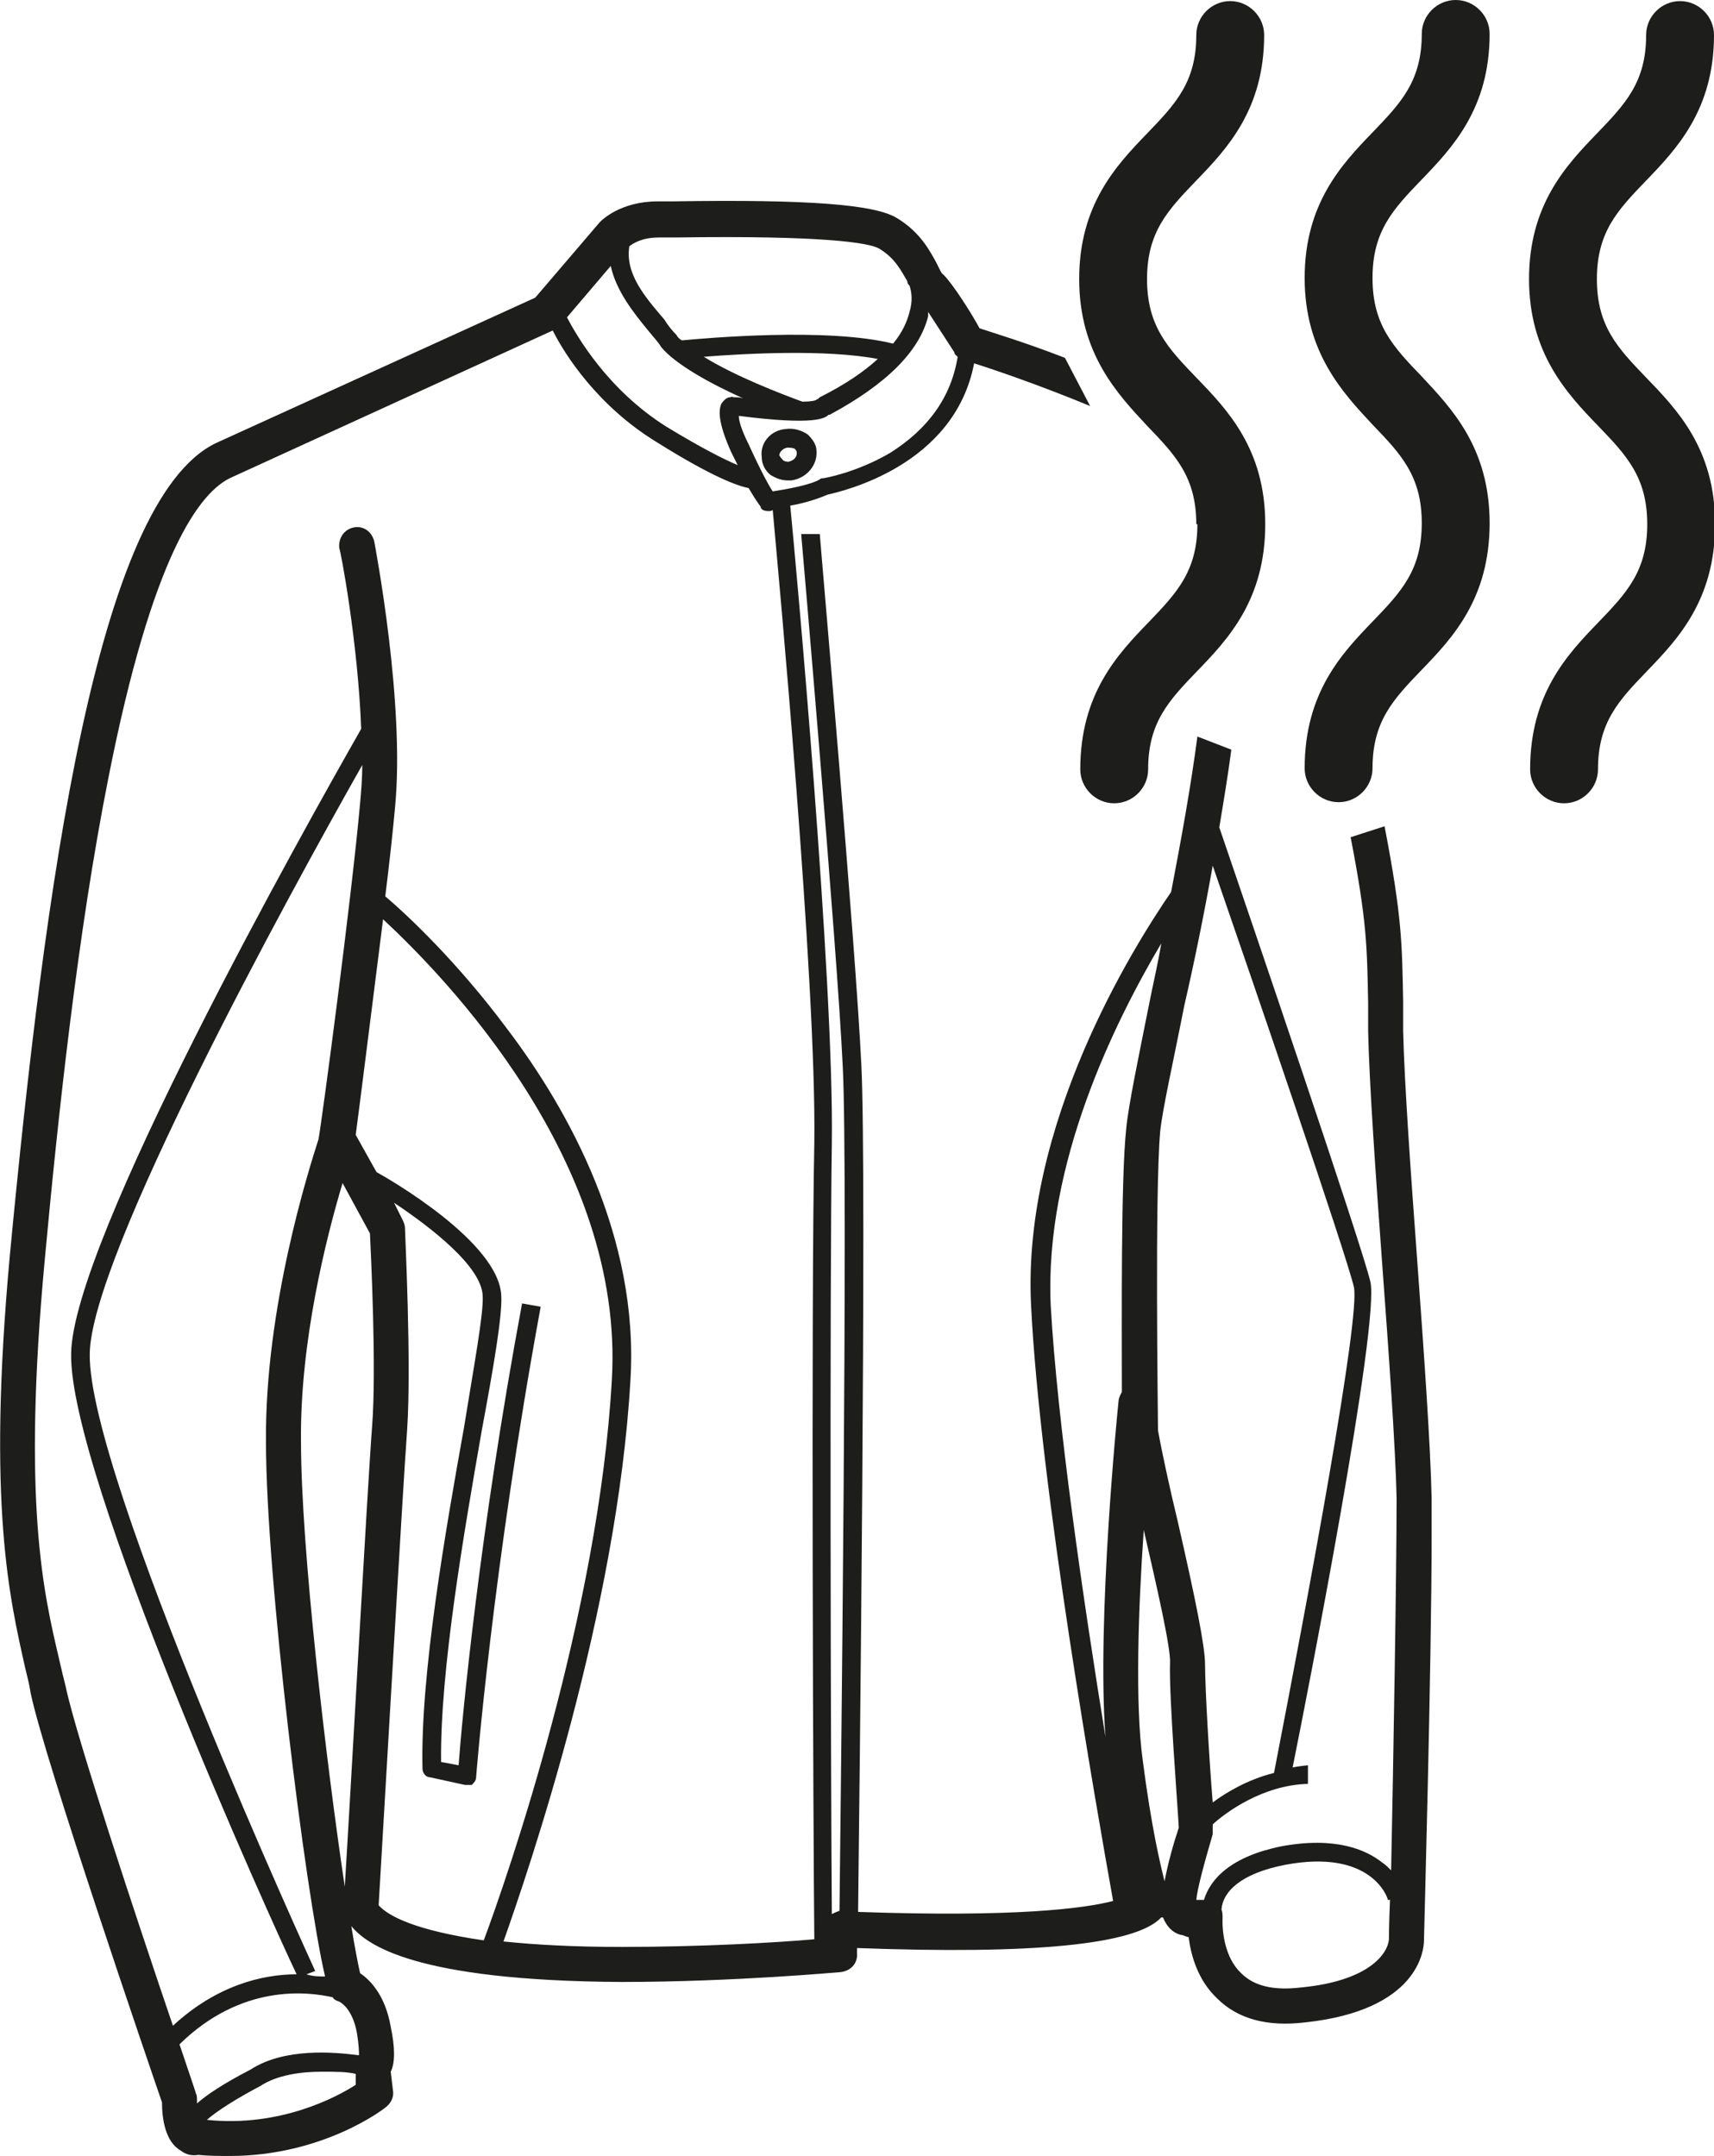
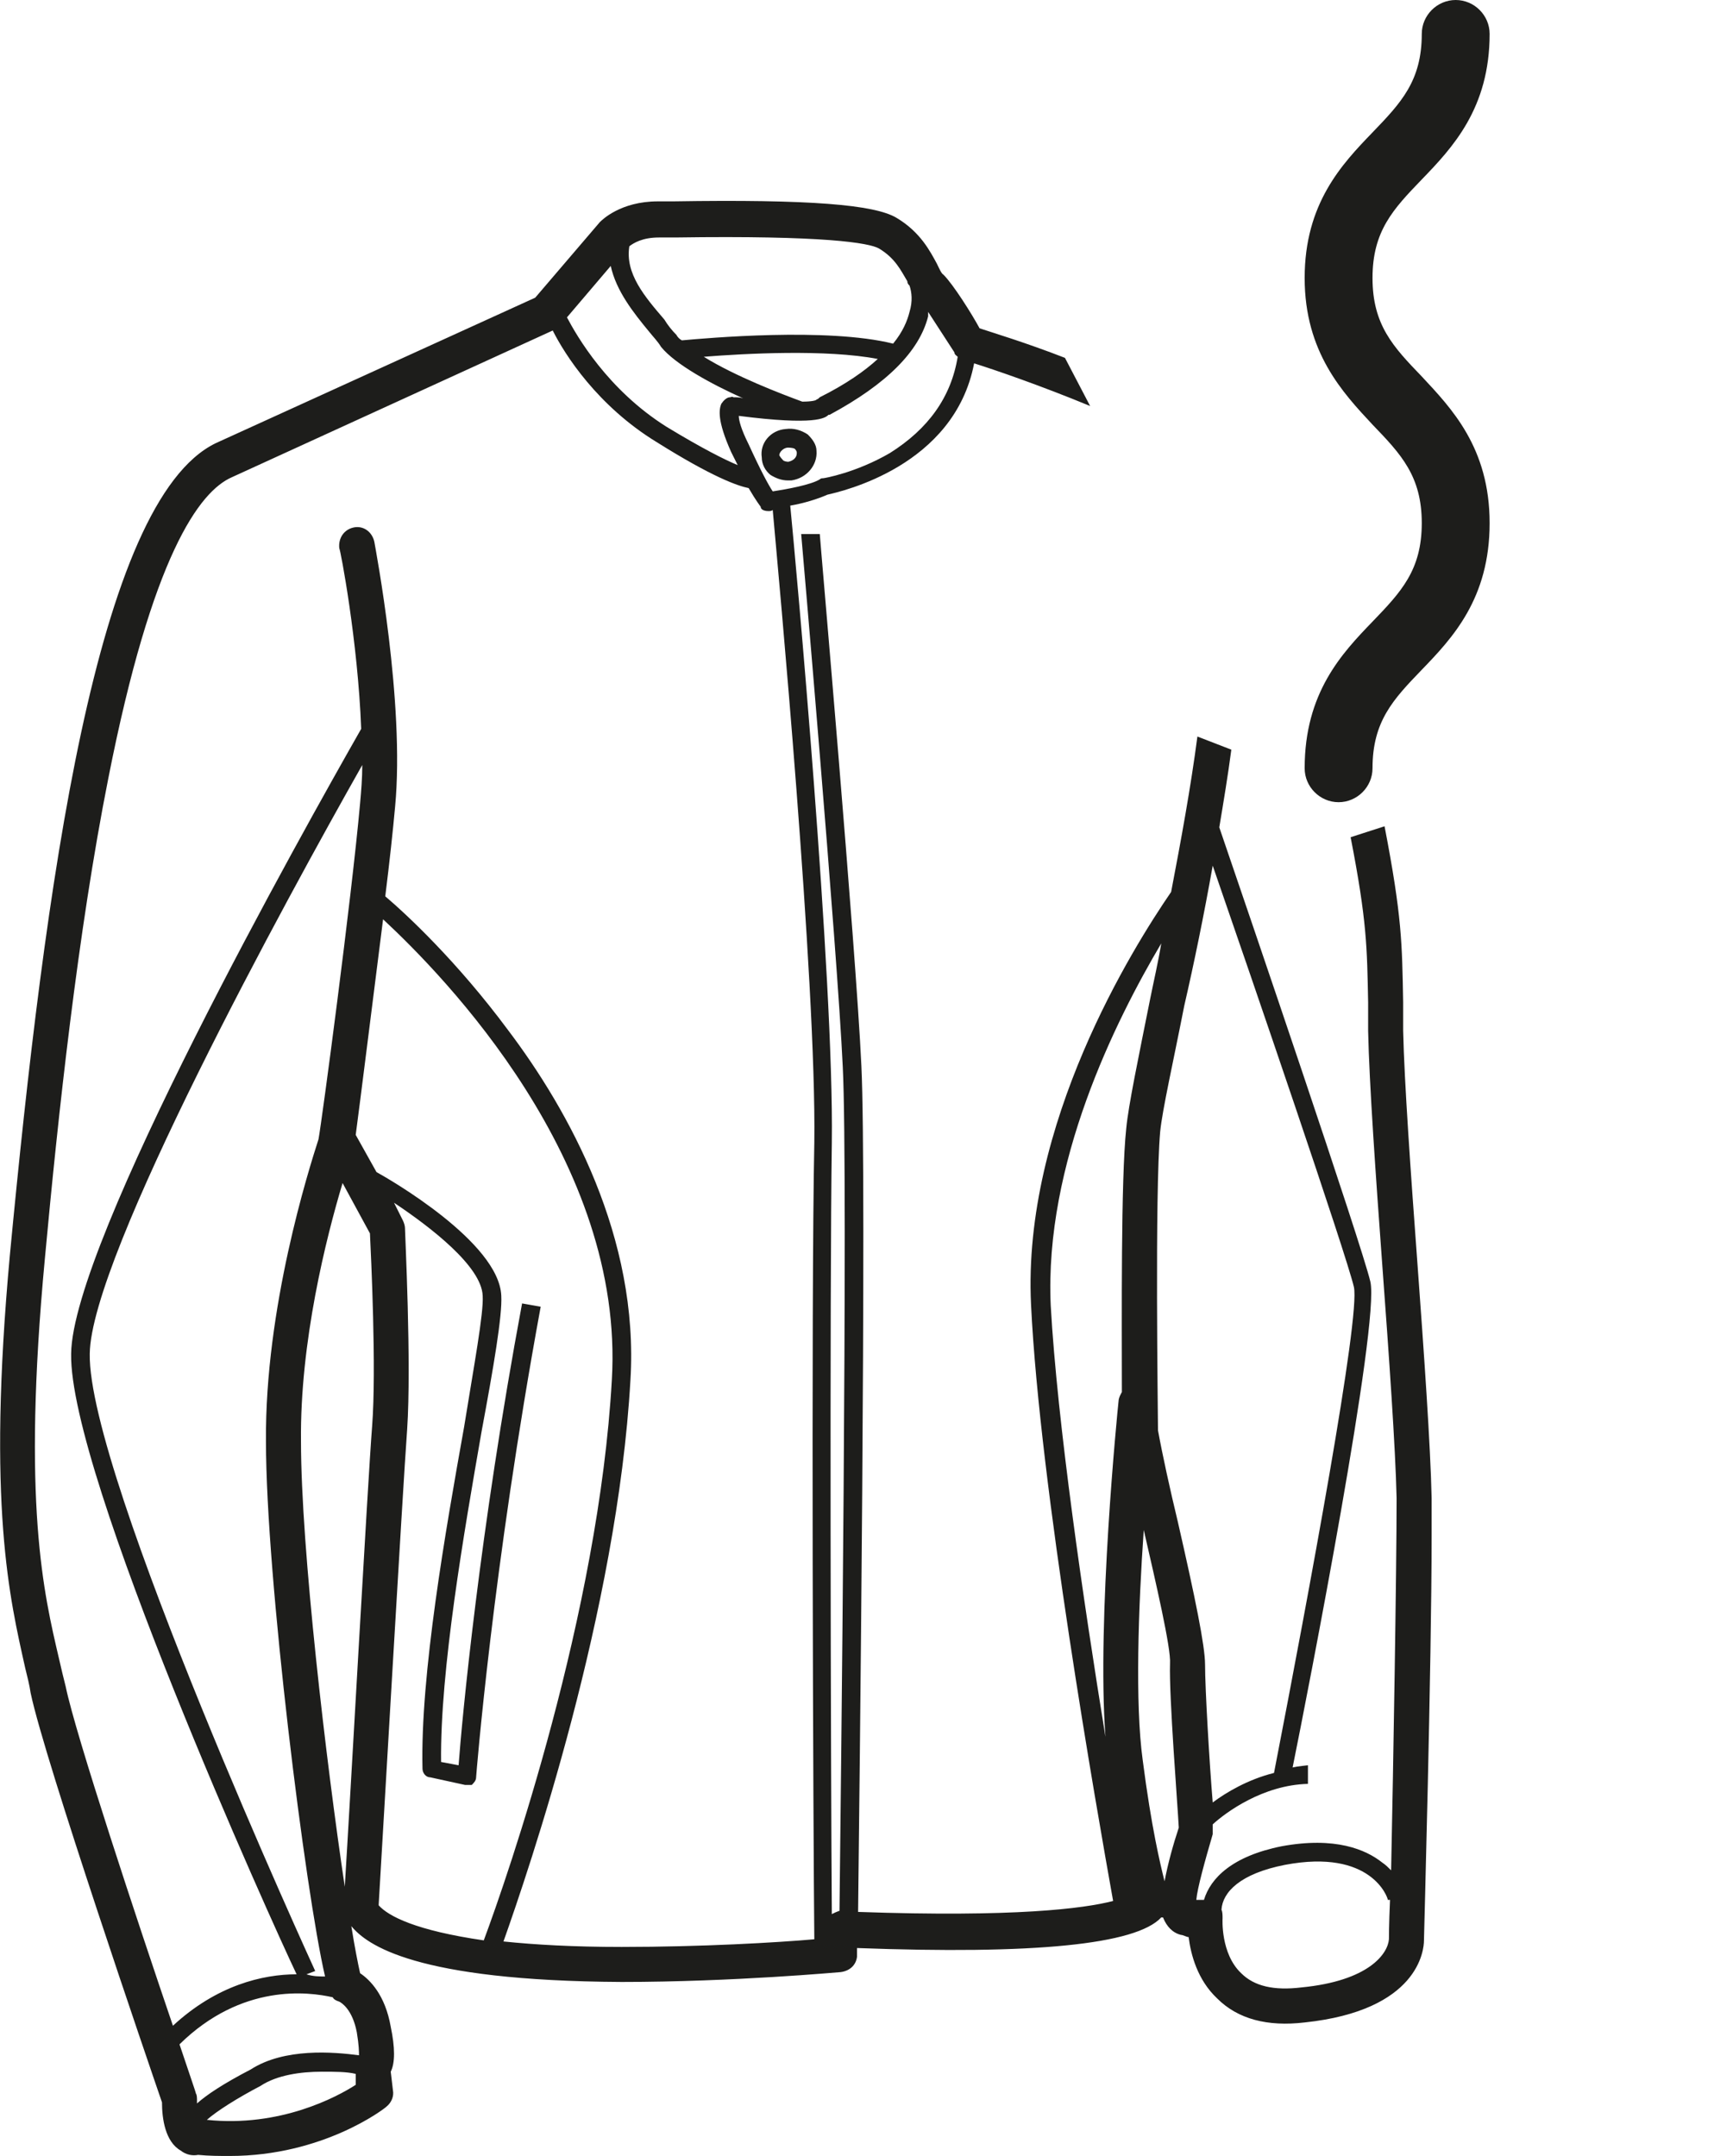
<svg xmlns="http://www.w3.org/2000/svg" id="uuid-bde55faf-973f-4b0d-94cd-a330afcf0362" data-name="Calque 2" viewBox="0 0 15.66 19.7">
  <defs>
    <style>
      .uuid-a581d9ea-538b-4a09-8953-83ebc8b8493b {
        fill: #1d1d1b;
      }
    </style>
  </defs>
  <path class="uuid-a581d9ea-538b-4a09-8953-83ebc8b8493b" d="M12.82,9.42v-.26c-.01-.54-.01-.78-.17-1.61l-.31.1c.15.77.15,1.01.16,1.51v.26c.01.48.07,1.33.13,2.15.06.81.12,1.66.13,2.12,0,.67-.03,2.44-.05,3.4-.03-.03-.05-.05-.08-.07-.15-.12-.43-.24-.92-.15-.45.09-.65.29-.71.49-.02,0-.04,0-.06,0h-.01c.01-.11.08-.36.15-.6,0-.02,0-.04,0-.06v-.03c.12-.11.46-.36.87-.37v-.17s-.1.01-.14.02c.14-.69.8-4.07.71-4.44-.08-.34-1.12-3.39-1.38-4.15.04-.24.08-.48.11-.71l-.31-.12c-.06.46-.15.95-.24,1.42-.35.51-1.36,2.12-1.28,3.77.08,1.66.6,4.61.75,5.45-.27.07-.9.15-2.33.1.01-.89.08-6.72.03-7.73-.05-1.08-.38-4.83-.38-4.86h-.17s.33,3.79.38,4.87c.05,1-.02,6.82-.03,7.71-.03.01-.05.02-.07.03-.01-1.32-.02-5.7,0-7.05.02-1.5-.33-5.31-.38-5.82.12-.02.25-.06.34-.1.13-.03,1.16-.26,1.34-1.2.19.06.6.2,1.06.39l-.23-.44c-.36-.14-.66-.23-.78-.27-.07-.13-.24-.4-.33-.49-.02-.01-.04-.06-.06-.1-.06-.11-.15-.29-.37-.42-.2-.12-.79-.17-2.04-.15h-.14c-.34,0-.51.17-.53.19h0s-.59.69-.59.69l-2.92,1.33C.88,4.58.41,8.1.09,11.47c-.21,2.29,0,3.14.14,3.77.02.08.04.16.05.23.13.62,1.09,3.42,1.2,3.74,0,.15.03.36.17.44.05.04.11.05.16.04.1.01.2.01.29.01.85,0,1.41-.43,1.43-.45.05-.04.07-.1.06-.15l-.02-.17c.04-.08.04-.22,0-.41-.05-.29-.19-.43-.28-.49-.02-.09-.05-.24-.08-.43.14.17.58.5,2.47.51,1.02,0,1.99-.09,2-.09.08-.01.14-.06.15-.14v-.08c1.61.06,2.55-.03,2.78-.28h.01s.01,0,.01.01c.03.07.08.13.16.15.02,0,.05.02.07.02.02.16.08.39.26.56.19.19.46.26.8.22,1.04-.11,1.09-.66,1.09-.75,0-.03.07-2.52.07-3.7v-.34c-.01-.48-.07-1.33-.13-2.15-.06-.81-.12-1.66-.13-2.12ZM8.48,2.89v-.04c.07.11.17.26.24.37,0,.02.02.03.03.04-.06.37-.27.66-.62.88-.31.18-.6.23-.61.23s-.02,0-.03.01c-.08.05-.3.09-.43.11-.04-.06-.11-.19-.22-.43-.07-.14-.09-.22-.09-.26.7.09.79.02.82-.01h.01c.52-.28.82-.58.9-.9ZM6.43,3.26c.38-.03,1.12-.07,1.59.02-.12.11-.29.23-.53.35-.01.01-.02.02-.03.02,0,.01-.05.02-.13.02-.19-.07-.61-.23-.9-.41ZM6.02,2.17h.15c1.37-.02,1.77.05,1.86.1.15.09.2.2.26.3,0,.02.01.03.02.04.02.06.03.14,0,.24-.02.08-.06.18-.15.29-.6-.15-1.71-.05-1.93-.03-.02-.01-.04-.03-.05-.05-.04-.04-.08-.09-.11-.14-.18-.21-.36-.42-.32-.67.04-.03.12-.08.27-.08ZM5.58,2.43c.05.23.21.43.35.6.04.05.08.09.11.14.13.16.46.34.75.47-.03-.01-.06-.01-.09-.01-.01-.01-.02,0-.03,0-.03,0-.06.03-.08.06-.02.05-.04.15.09.44.02.04.04.08.06.12-.12-.05-.32-.15-.65-.35-.54-.34-.82-.83-.91-1l.4-.47ZM1.89,19.37c.09-.08.28-.2.49-.31.15-.1.37-.13.56-.13.12,0,.23,0,.31.02v.1c-.17.11-.69.39-1.36.32ZM3.26,18.57c.02.12.02.18.02.21-.23-.03-.68-.07-.99.13-.25.13-.4.23-.49.31v-.04s0-.04-.01-.05c0-.01-.06-.18-.15-.45.57-.56,1.18-.48,1.4-.43.01.02.03.03.06.04.02.01.12.07.16.28ZM.82,12.37c.01-.89,1.8-4.16,2.49-5.38,0,.12-.01.24-.02.35-.08.89-.35,2.91-.38,3.07-.09.28-.49,1.54-.48,2.76,0,1.24.36,4.12.54,4.89-.05,0-.11,0-.17-.02l.08-.03S.8,13.48.82,12.37ZM3.4,13.03c-.04.51-.2,3.41-.25,4.21-.17-1.14-.4-3.09-.4-4.07-.01-.91.23-1.86.38-2.36l.25.46c.01.21.06,1.24.02,1.76ZM3.46,17.4c.03-.49.22-3.8.26-4.34.04-.6-.02-1.79-.02-1.84,0-.02-.01-.05-.02-.07l-.08-.16c.33.22.8.58.81.85.01.16-.08.64-.17,1.2-.17.95-.4,2.26-.38,3.12,0,.04.03.08.07.08l.32.07h.01s.04,0,.05,0c.02-.02.04-.04.04-.07,0-.01.15-1.91.59-4.3l-.17-.03c-.39,2.09-.55,3.81-.58,4.22l-.16-.03c-.01-.84.21-2.1.37-3.02.11-.59.19-1.06.18-1.24-.02-.49-1.03-1.07-1.14-1.13l-.19-.34c.04-.3.15-1.18.25-1.97.56.52,2.21,2.21,2.09,4.21-.12,2.13-.95,4.53-1.17,5.12-.62-.09-.87-.22-.96-.32ZM7.44,17.72c-.34.03-1.03.07-1.76.07-.44,0-.79-.02-1.08-.05.23-.65,1.04-3.02,1.16-5.13.08-1.3-.56-2.46-1.12-3.2-.46-.62-.92-1.05-1.12-1.22.04-.32.07-.6.09-.82.09-.95-.18-2.36-.19-2.42-.02-.09-.1-.15-.19-.13-.09.02-.14.1-.13.19.01.01.17.85.2,1.65-.53.93-2.64,4.69-2.65,5.71-.02,1.1,1.84,5.21,2.06,5.67-.31,0-.73.1-1.13.47-.32-.94-.89-2.66-.98-3.1-.02-.08-.04-.16-.06-.25-.14-.6-.34-1.42-.13-3.66.12-1.3.3-2.98.58-4.39.4-2.03.83-2.62,1.13-2.75l2.93-1.34c.11.22.41.69.95,1.02.51.32.74.4.84.42.07.12.11.17.11.17,0,.03.04.04.07.04h.01s.02,0,.03-.01c.05.56.4,4.31.38,5.78-.03,1.45-.01,6.33,0,7.28ZM10.25,12.72s-.03.05-.03.08c-.01.09-.2,2-.12,3.07-.2-1.23-.44-2.87-.5-3.94-.06-1.3.59-2.6,1.01-3.31-.03.18-.07.35-.1.5-.11.55-.2.98-.22,1.19-.05.46-.04,1.76-.04,2.41ZM10.64,17.19c-.04-.16-.12-.49-.2-1.11-.07-.51-.04-1.39.01-2.1.11.48.25,1.08.24,1.22-.01.3.07,1.3.08,1.5-.05.15-.1.33-.13.49ZM10.76,13.9c-.07-.29-.14-.61-.18-.83,0-.14-.03-2.16.02-2.73.02-.2.12-.64.22-1.15.09-.39.18-.83.26-1.28.36,1.04,1.22,3.55,1.29,3.85.06.27-.41,2.79-.73,4.44-.24.06-.44.18-.56.27-.03-.36-.07-1.04-.07-1.26,0-.17-.09-.61-.25-1.31ZM12.69,17.72h0c-.01.13-.18.38-.8.44-.25.03-.43-.01-.55-.13-.19-.18-.17-.5-.17-.5,0-.03,0-.06-.01-.08.01-.16.17-.33.58-.41.79-.15.94.3.94.32h.02c-.01.22-.01.36-.01.36Z" />
  <path class="uuid-a581d9ea-538b-4a09-8953-83ebc8b8493b" d="M7.18,3.92c-.14.01-.24.13-.22.26,0,.06.03.12.08.16.05.03.1.05.16.05h.03c.14-.02.24-.14.23-.27,0-.06-.04-.11-.08-.15-.06-.04-.13-.06-.2-.05ZM7.21,4.22s-.05,0-.06-.02c0,0-.02-.02-.03-.04,0-.03.04-.07.08-.07h0s.04,0,.06.01c.01.01.02.02.02.04,0,.04-.03.07-.08.08Z" />
-   <path class="uuid-a581d9ea-538b-4a09-8953-83ebc8b8493b" d="M10.94,4.79c0,.43-.19.63-.45.9-.28.29-.62.65-.62,1.34,0,.17.14.31.31.31s.31-.14.31-.31c0-.43.19-.63.45-.9.28-.29.62-.65.62-1.34s-.35-1.05-.63-1.34c-.26-.27-.45-.47-.45-.9s.19-.63.45-.9c.28-.29.62-.65.62-1.33,0-.17-.14-.31-.31-.31s-.31.14-.31.31c0,.43-.19.63-.45.9-.28.29-.62.65-.62,1.33s.35,1.05.62,1.34c.26.27.45.47.45.9Z" />
  <path class="uuid-a581d9ea-538b-4a09-8953-83ebc8b8493b" d="M13.61.31c0-.17-.14-.31-.31-.31s-.31.14-.31.31c0,.43-.19.63-.45.9-.28.29-.62.65-.62,1.33s.35,1.05.62,1.34c.26.27.45.47.45.9s-.19.63-.45.9c-.28.29-.62.65-.62,1.34,0,.17.14.31.31.31s.31-.14.31-.31c0-.43.19-.63.45-.9.28-.29.62-.65.62-1.34s-.35-1.05-.62-1.34c-.26-.27-.45-.47-.45-.9s.19-.63.45-.9c.28-.29.62-.65.62-1.33Z" />
-   <path class="uuid-a581d9ea-538b-4a09-8953-83ebc8b8493b" d="M14.59,2.55c0-.43.19-.63.45-.9.28-.29.62-.65.62-1.33,0-.17-.14-.31-.31-.31s-.31.14-.31.31c0,.43-.19.63-.45.9-.28.29-.62.65-.62,1.33s.35,1.05.63,1.34c.26.27.45.47.45.9s-.19.63-.45.9c-.28.29-.62.65-.62,1.34,0,.17.14.31.31.31s.31-.14.31-.31c0-.43.19-.63.45-.9.28-.29.62-.65.62-1.34s-.35-1.05-.63-1.34c-.26-.27-.45-.47-.45-.9Z" />
</svg>